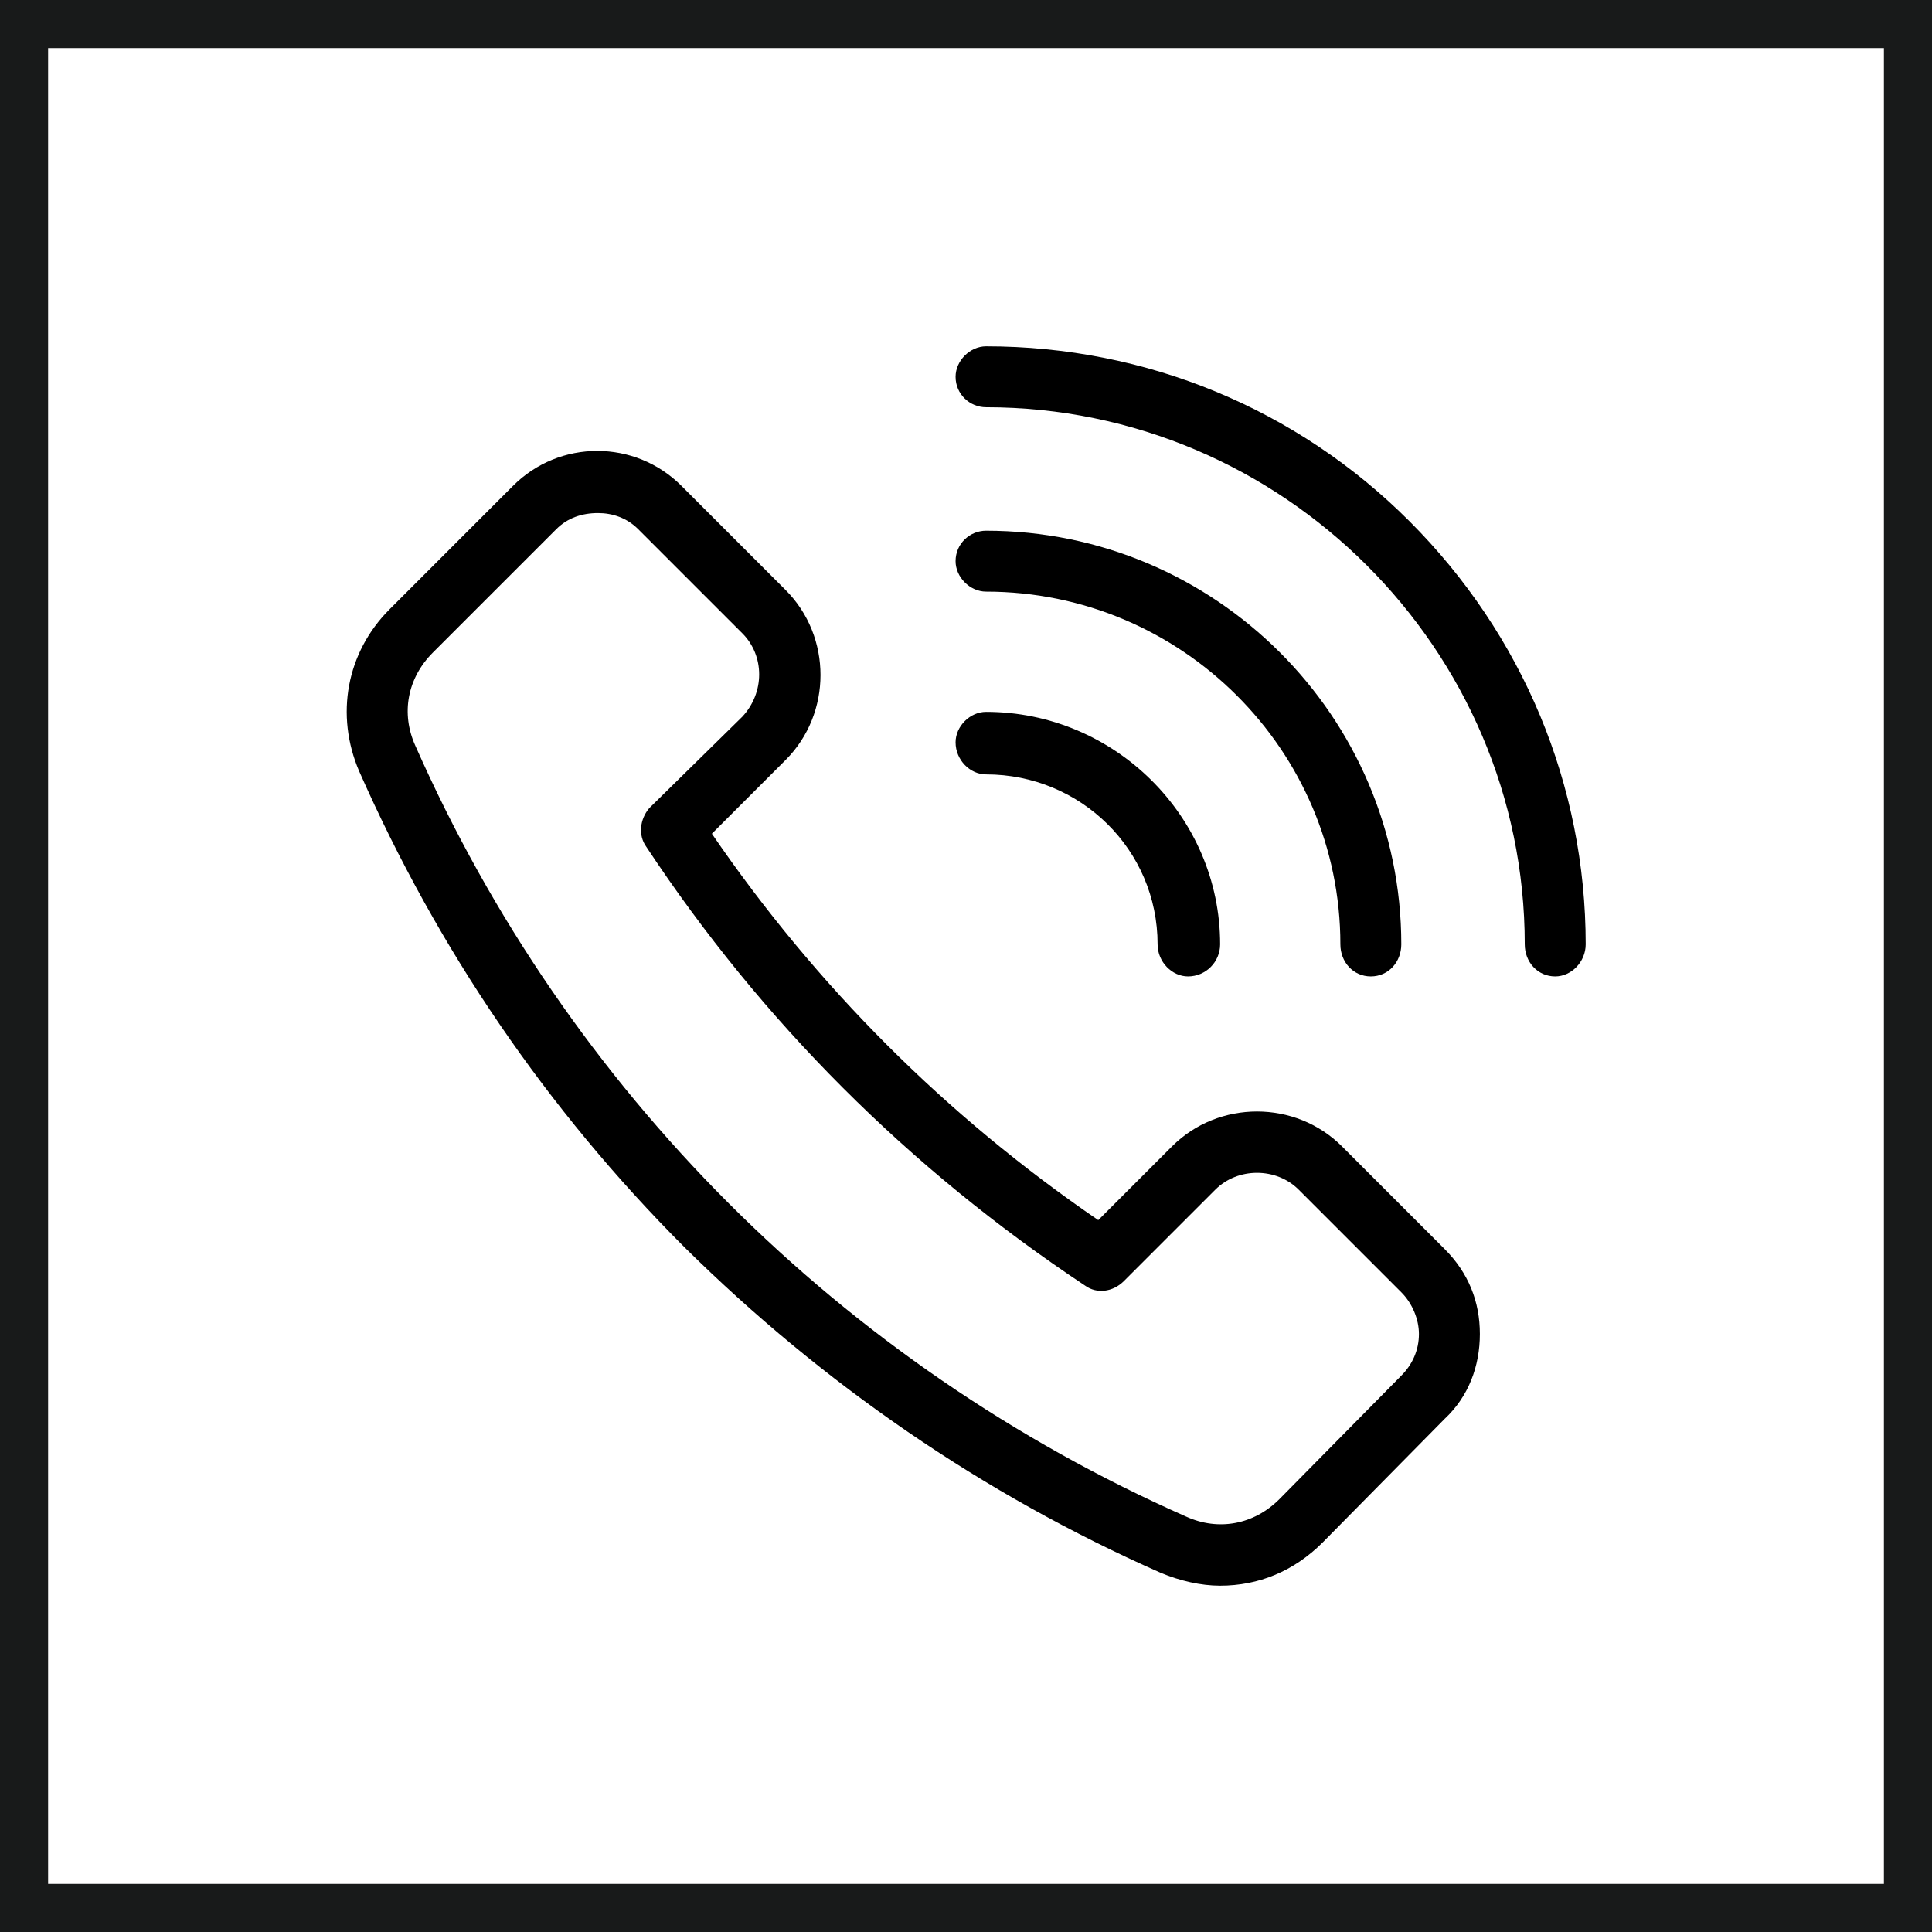
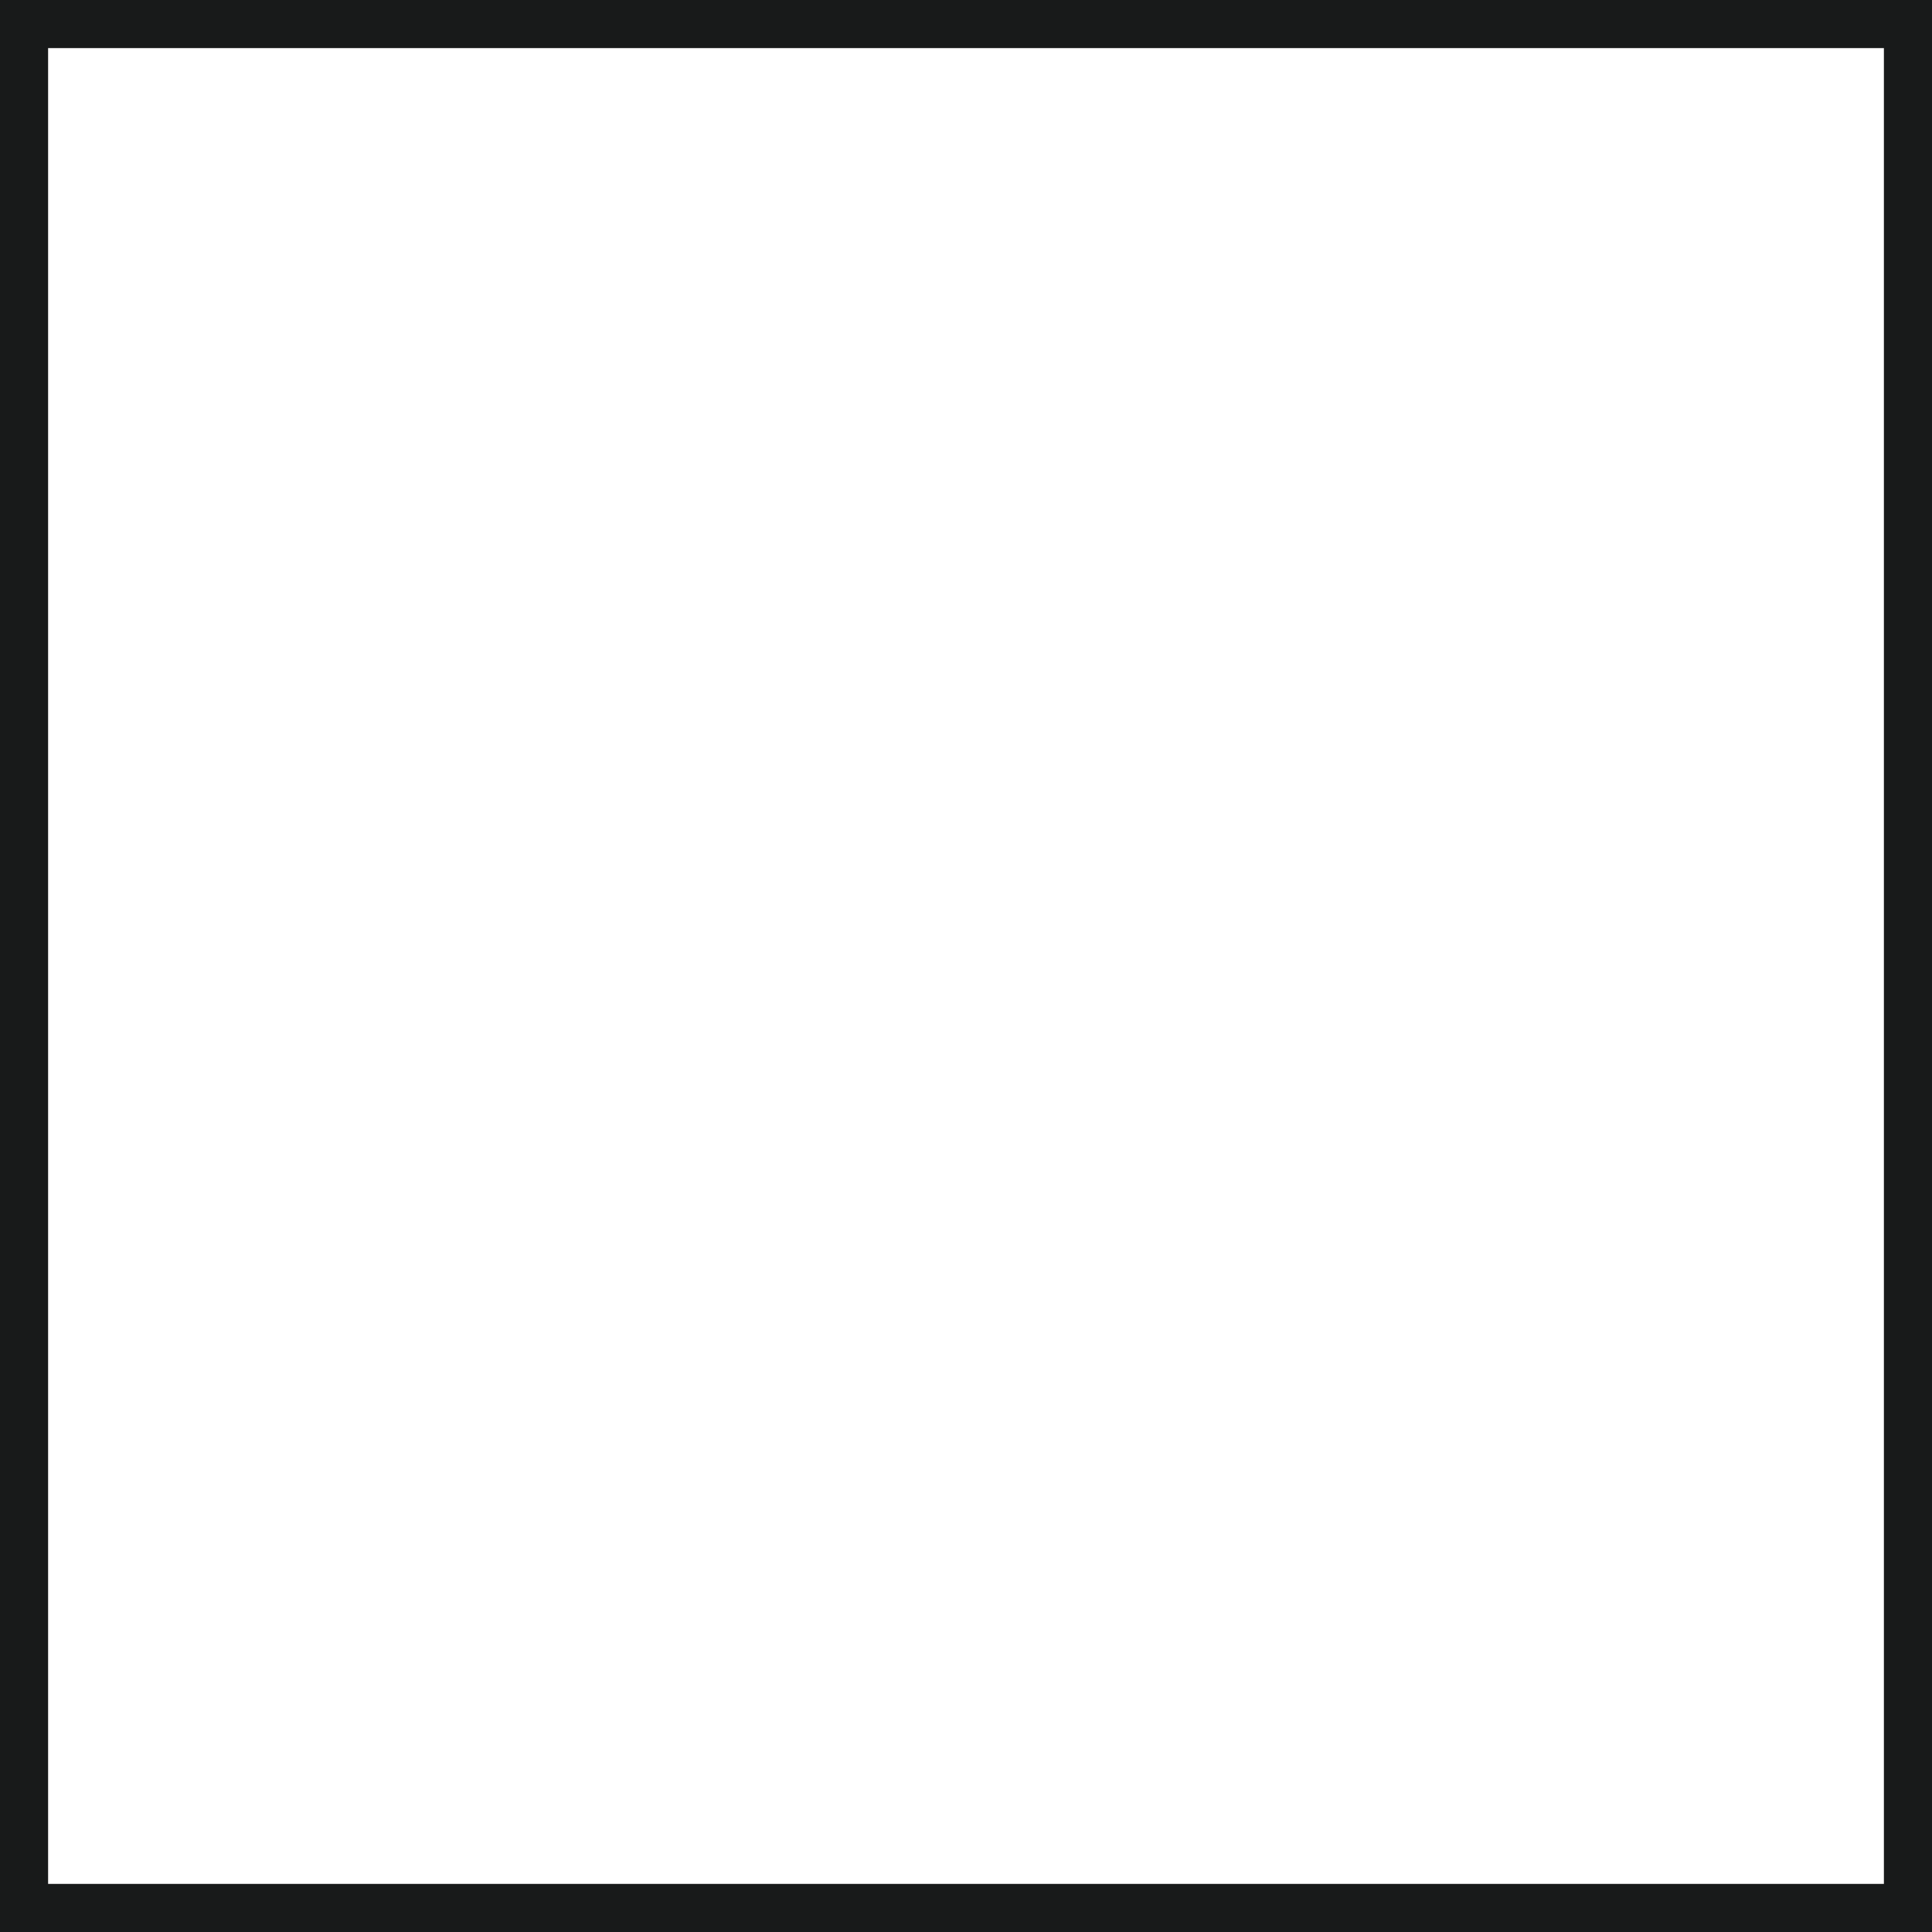
<svg xmlns="http://www.w3.org/2000/svg" xml:space="preserve" width="335px" height="335px" version="1.1" style="shape-rendering:geometricPrecision; text-rendering:geometricPrecision; image-rendering:optimizeQuality; fill-rule:evenodd; clip-rule:evenodd" viewBox="0 0 12.05 12.05" data-name="Layer 1">
  <defs>
    <style type="text/css"> .str0 {stroke:#181A1A;stroke-width:0.3;stroke-miterlimit:22.926} .fil0 {fill:none} .fil1 {fill:black;fill-rule:nonzero} </style>
  </defs>
  <g id="Слой_x0020_1">
    <rect class="fil0 str0" x="0.15" y="0.15" width="11.75" height="11.75" />
    <g id="_2243506718464">
-       <path class="fil1" d="M8.37 7.15c-0.29,-0.29 -0.77,-0.29 -1.06,0l-0.46 0.46c-0.95,-0.65 -1.76,-1.46 -2.41,-2.41l0.46 -0.46c0.29,-0.29 0.29,-0.77 0,-1.06l-0.65 -0.65c-0.29,-0.29 -0.76,-0.29 -1.05,0l-0.77 0.77c-0.27,0.27 -0.34,0.66 -0.19,1.01 0.49,1.11 1.17,2.11 2.03,2.97 0.86,0.85 1.86,1.54 2.97,2.03 0.12,0.05 0.25,0.08 0.37,0.08 0.24,0 0.46,-0.09 0.64,-0.27l0.76 -0.77c0.15,-0.14 0.22,-0.33 0.22,-0.53 0,-0.2 -0.07,-0.38 -0.22,-0.53l-0.64 -0.64 0 0zm0.37 1.43l-0.76 0.77c-0.16,0.16 -0.38,0.2 -0.58,0.11 -2.15,-0.95 -3.86,-2.66 -4.81,-4.81 -0.09,-0.2 -0.05,-0.42 0.11,-0.58l0.77 -0.77c0.07,-0.07 0.16,-0.1 0.26,-0.1 0.09,0 0.18,0.03 0.25,0.1l0.65 0.65c0.14,0.14 0.14,0.37 0,0.52l-0.58 0.57c-0.06,0.07 -0.07,0.17 -0.02,0.24 0.72,1.09 1.64,2.01 2.74,2.74 0.07,0.05 0.17,0.04 0.24,-0.03l0.57 -0.57c0.14,-0.14 0.38,-0.14 0.52,0l0.64 0.64c0.07,0.07 0.11,0.17 0.11,0.26 0,0.1 -0.04,0.19 -0.11,0.26l0 0zm-2.78 -3.95c0,-0.1 0.09,-0.19 0.19,-0.19 0.8,0 1.46,0.65 1.46,1.45 0,0.11 -0.09,0.2 -0.2,0.2 -0.1,0 -0.19,-0.09 -0.19,-0.2 0,-0.59 -0.48,-1.06 -1.07,-1.06 -0.1,0 -0.19,-0.09 -0.19,-0.2zm3.93 1.26c0,0.11 -0.09,0.2 -0.19,0.2 -0.11,0 -0.19,-0.09 -0.19,-0.2 0,-1.84 -1.51,-3.35 -3.36,-3.35 -0.1,0 -0.19,-0.08 -0.19,-0.19 0,-0.1 0.09,-0.19 0.19,-0.19 1,0 1.94,0.39 2.64,1.09 0.71,0.71 1.1,1.65 1.1,2.64l0 0zm-3.93 -2.39c0,-0.11 0.09,-0.19 0.19,-0.19 1.43,0 2.59,1.16 2.59,2.58 0,0.11 -0.08,0.2 -0.19,0.2 -0.11,0 -0.19,-0.09 -0.19,-0.2 0,-1.21 -0.99,-2.2 -2.21,-2.2 -0.1,0 -0.19,-0.09 -0.19,-0.19z" />
-     </g>
+       </g>
  </g>
</svg>